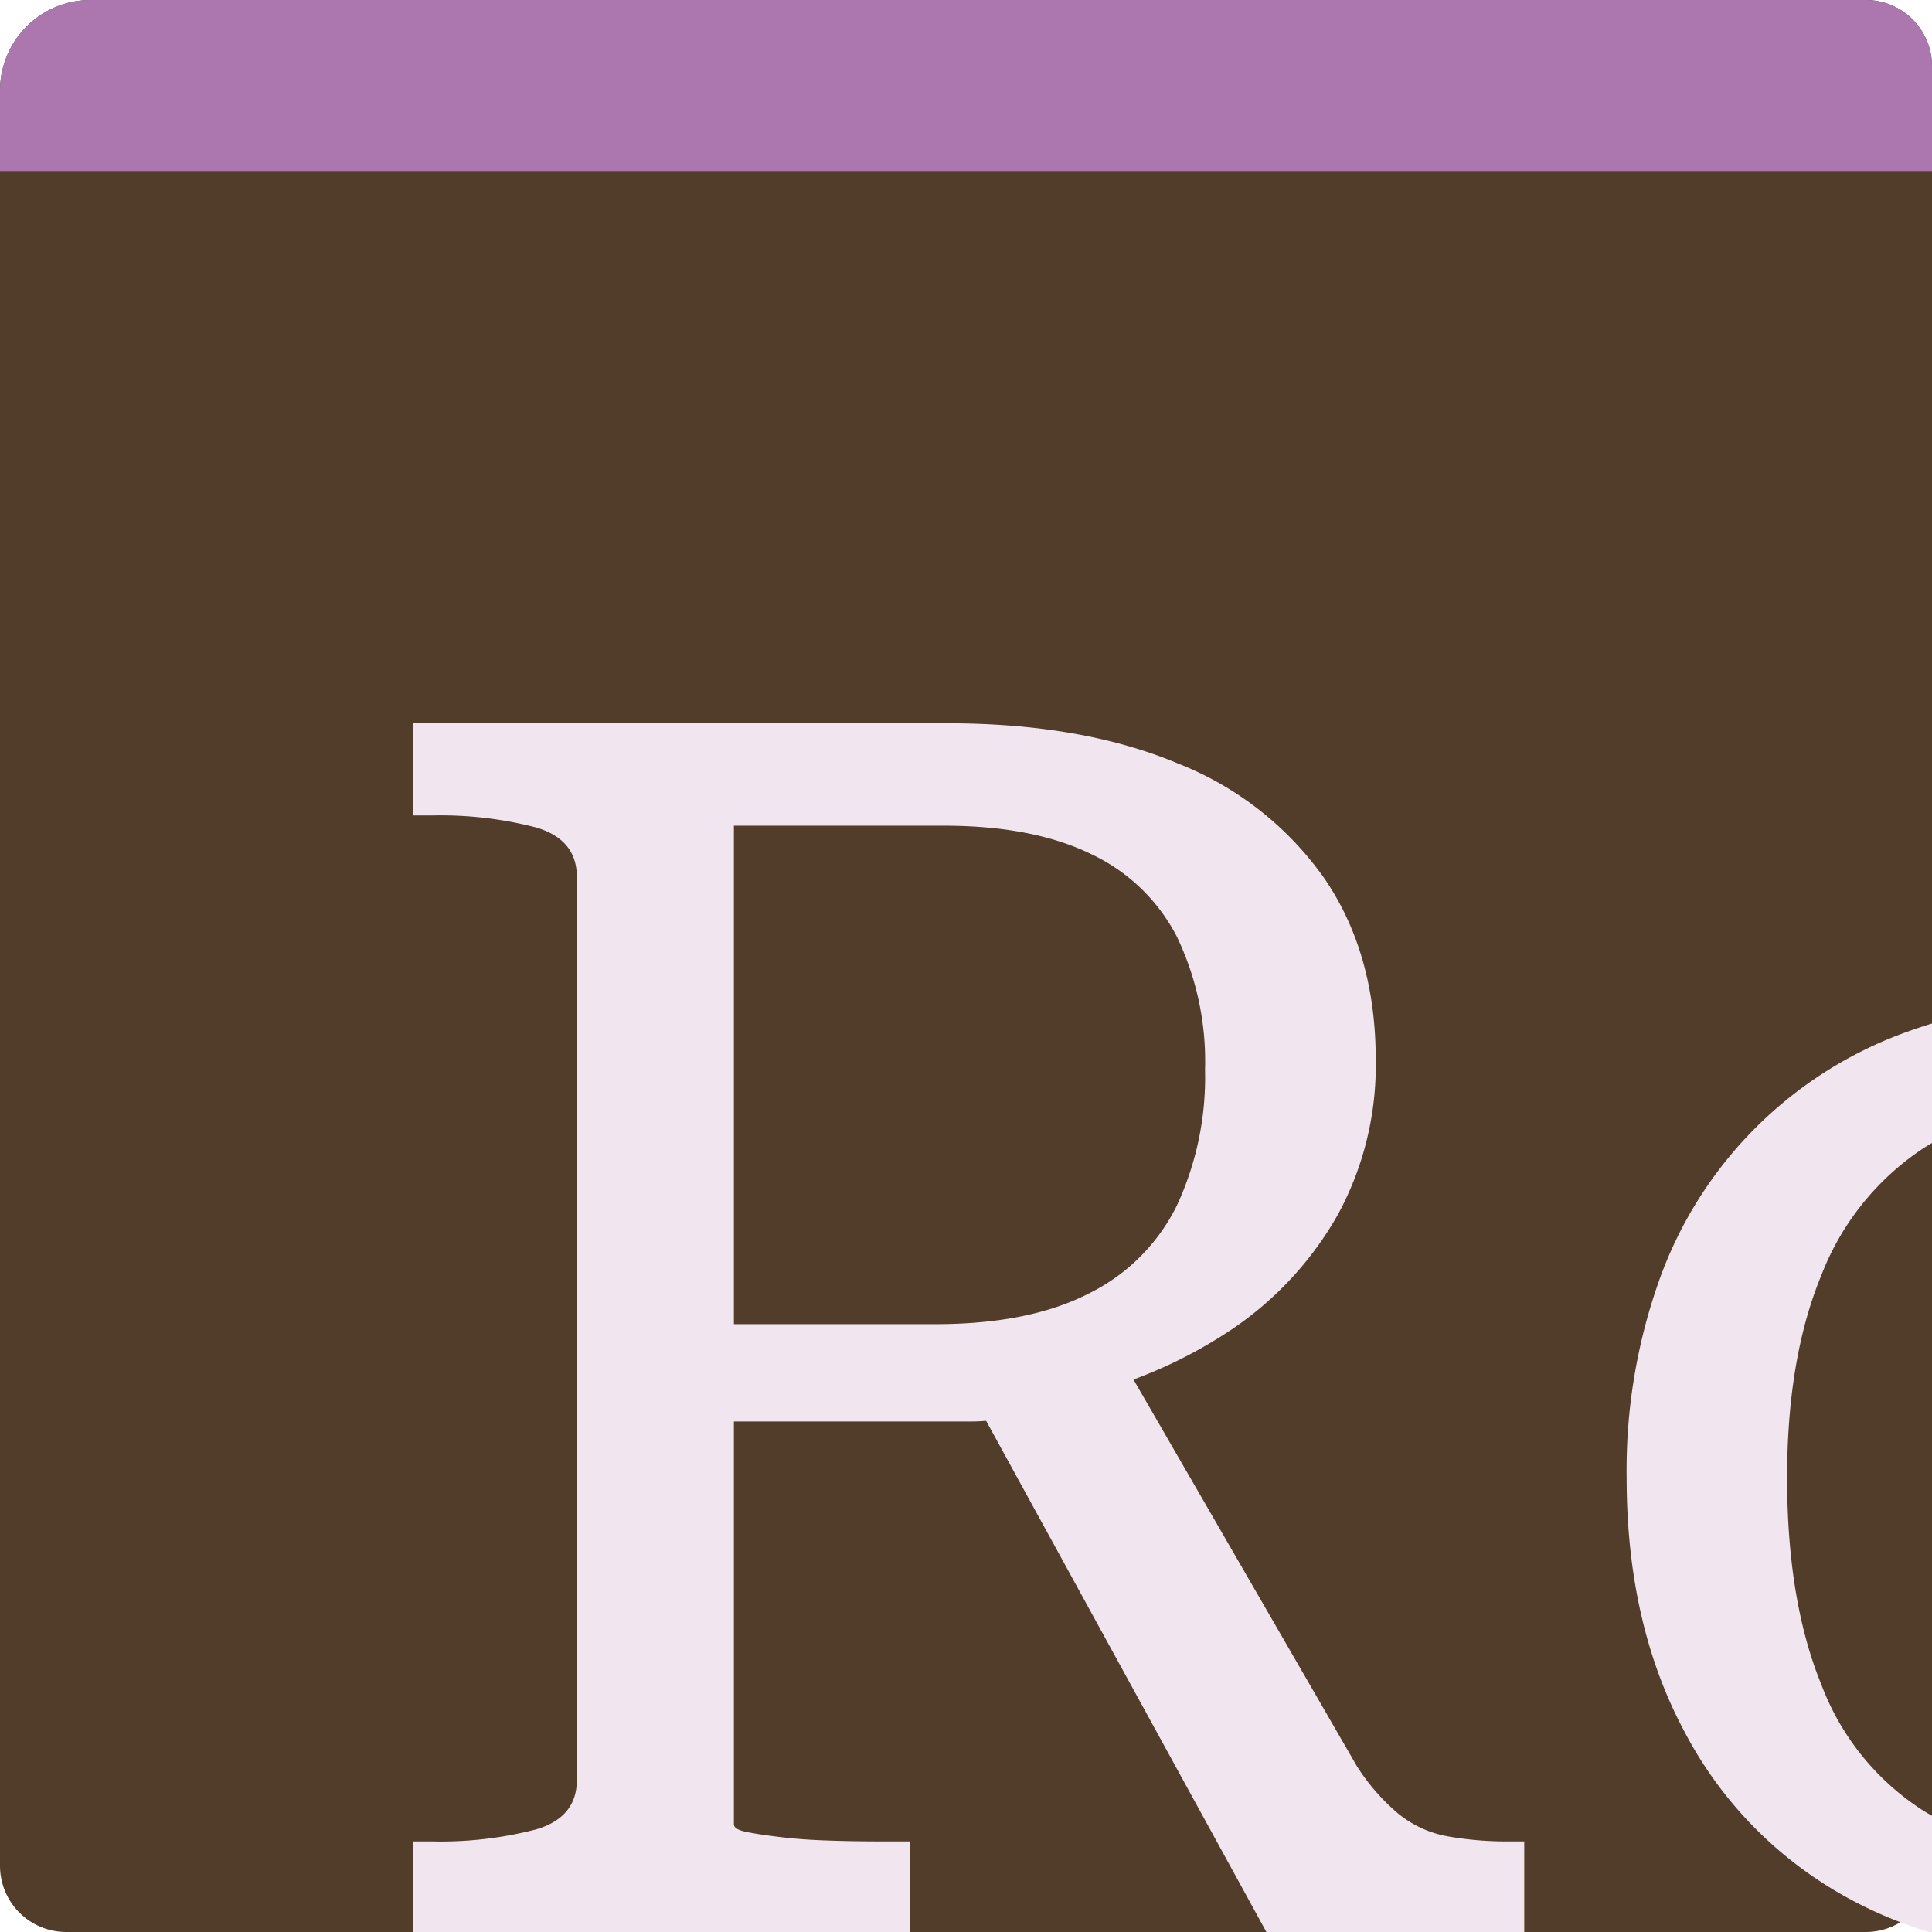
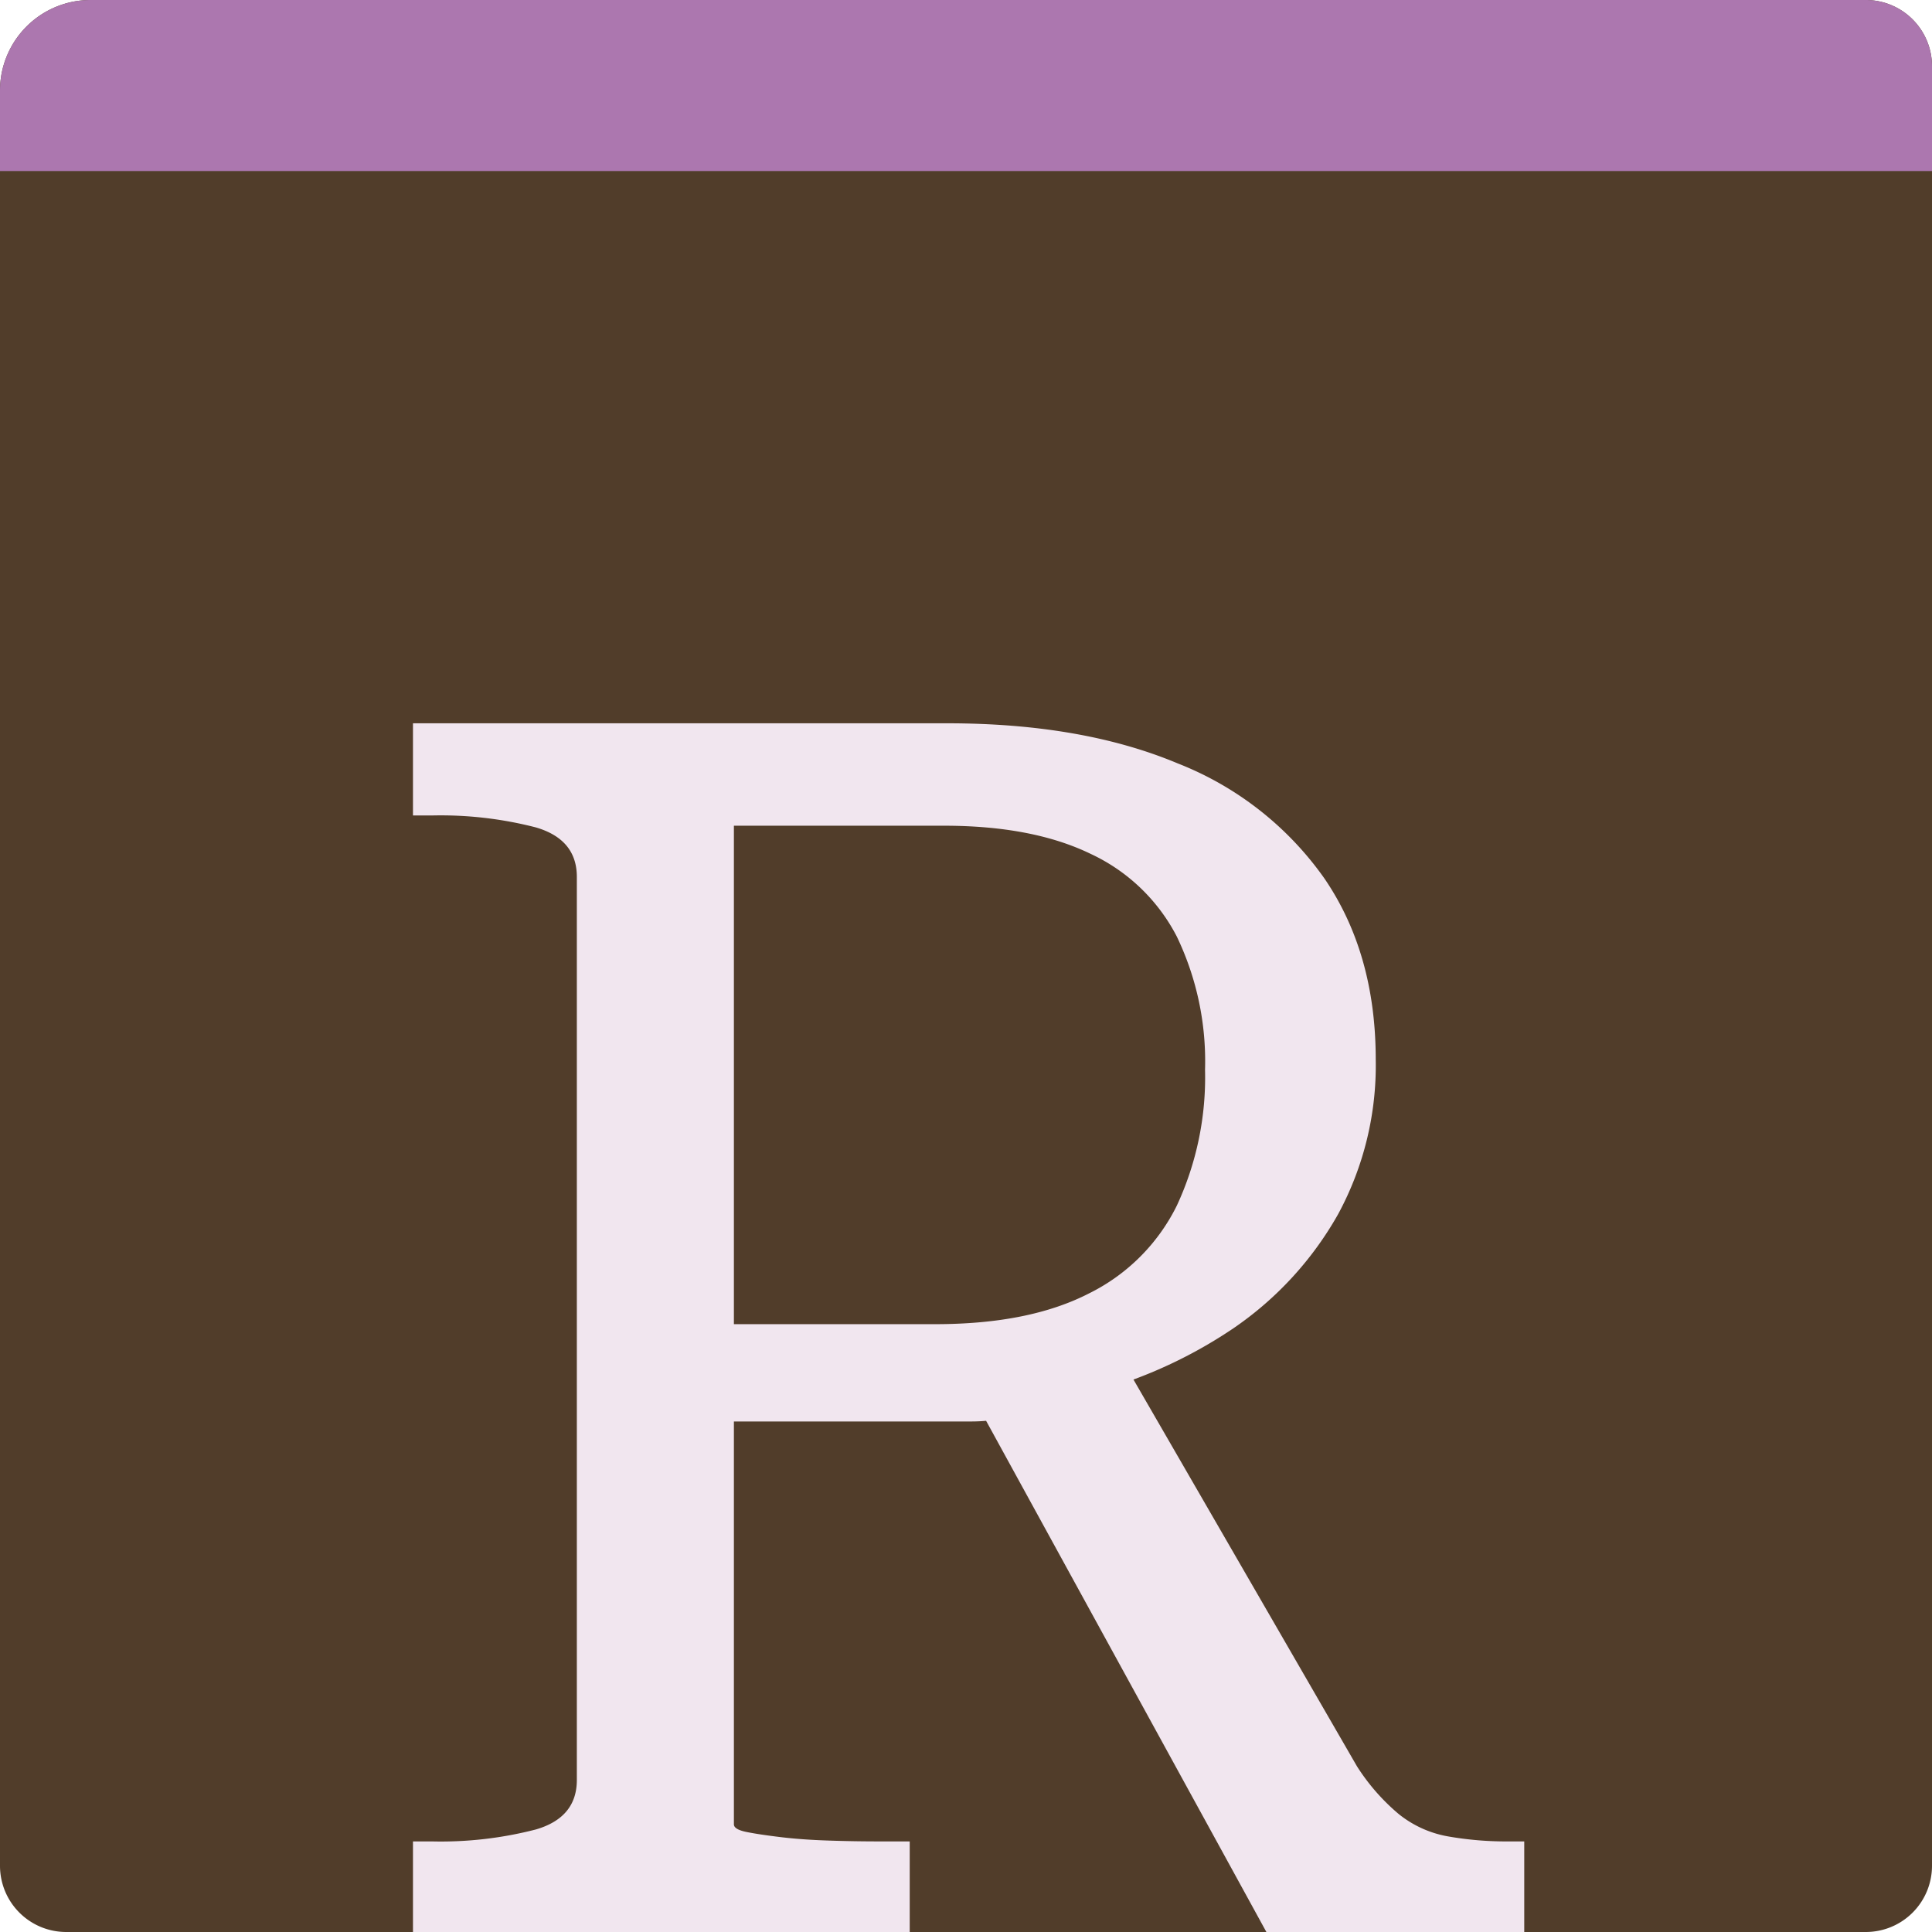
<svg xmlns="http://www.w3.org/2000/svg" viewBox="0 0 192 192">
-   <path d="M185.423,192H6.577A6.578,6.578,0,0,1,0,185.423V8.996A8.996,8.996,0,0,1,8.996,0H185.423A6.578,6.578,0,0,1,192,6.577v178.845A6.578,6.578,0,0,1,185.423,192Z" fill="#513d2a" />
+   <path d="M185.423,192H6.577A6.578,6.578,0,0,1,0,185.423V8.996A8.996,8.996,0,0,1,8.996,0H185.423A6.578,6.578,0,0,1,192,6.577v178.845A6.578,6.578,0,0,1,185.423,192" fill="#513d2a" />
  <g>
    <path d="M74.206,182.064q1.272.255,3.393.509,2.119.255,4.75.34,2.628.088,5.174.085h2.884v9.33H41.041v-9.33h1.866A37.714,37.714,0,0,0,53.255,181.81q4.072-1.185,4.071-4.92V87.148q0-3.729-4.071-4.92A37.792,37.792,0,0,0,42.907,81.041H41.041V71.88H94.139q13.4,0,22.902,3.986a32.182,32.182,0,0,1,14.59,11.451q5.089,7.467,5.088,17.982a31.032,31.032,0,0,1-3.732,15.352,33.827,33.827,0,0,1-10.432,11.366,46.442,46.442,0,0,1-16.031,6.871q-1.699.68-3.393,1.188-1.698.508-3.308.848a15.89,15.89,0,0,1-3.309.34H70.389v-9.67H92.951q9.328,0,15.268-3.054a19.22,19.22,0,0,0,8.737-8.736,30.216,30.216,0,0,0,2.799-13.487,28.612,28.612,0,0,0-2.799-13.232,18.352,18.352,0,0,0-8.567-8.228q-5.769-2.799-14.589-2.799H72.934v99.242Q72.934,181.809,74.206,182.064Zm36.728-47.924,23.92,41.393a20.698,20.698,0,0,0,4.156,4.75,10.789,10.789,0,0,0,4.834,2.206,33.329,33.329,0,0,0,6.107.509h1.527v9.33H126.031l-29.857-54.456Z" fill="#f1e6ef" />
-     <path d="M253.093,146.862q0,14.421-5.684,25.107a39.95,39.95,0,0,1-15.946,16.456q-10.266,5.769-24.005,5.768-13.912,0-24.174-5.768A39.92,39.92,0,0,1,167.338,171.97q-5.686-10.688-5.684-25.107a56.289,56.289,0,0,1,3.224-19.594,40.726,40.726,0,0,1,23.835-24.429,50.759,50.759,0,0,1,18.745-3.308,50.111,50.111,0,0,1,18.661,3.308,40.894,40.894,0,0,1,23.75,24.429A56.333,56.333,0,0,1,253.093,146.862Zm-75.491,0q0,12.215,3.393,20.527a25.573,25.573,0,0,0,10.009,12.469q6.617,4.159,16.455,4.156,9.836,0,16.456-4.156a25.134,25.134,0,0,0,9.924-12.469q3.308-8.31,3.308-20.527,0-11.873-3.308-20.102a26.139,26.139,0,0,0-9.924-12.554q-6.617-4.326-16.456-4.326t-16.455,4.326A26.61,26.61,0,0,0,180.994,126.76Q177.599,134.991,177.602,146.862Z" fill="#f1e6ef" />
  </g>
  <path d="M192,17V6.577A6.577,6.577,0,0,0,185.423,0H8.996A8.996,8.996,0,0,0,0,8.995V17Z" fill="#ac77af" />
</svg>